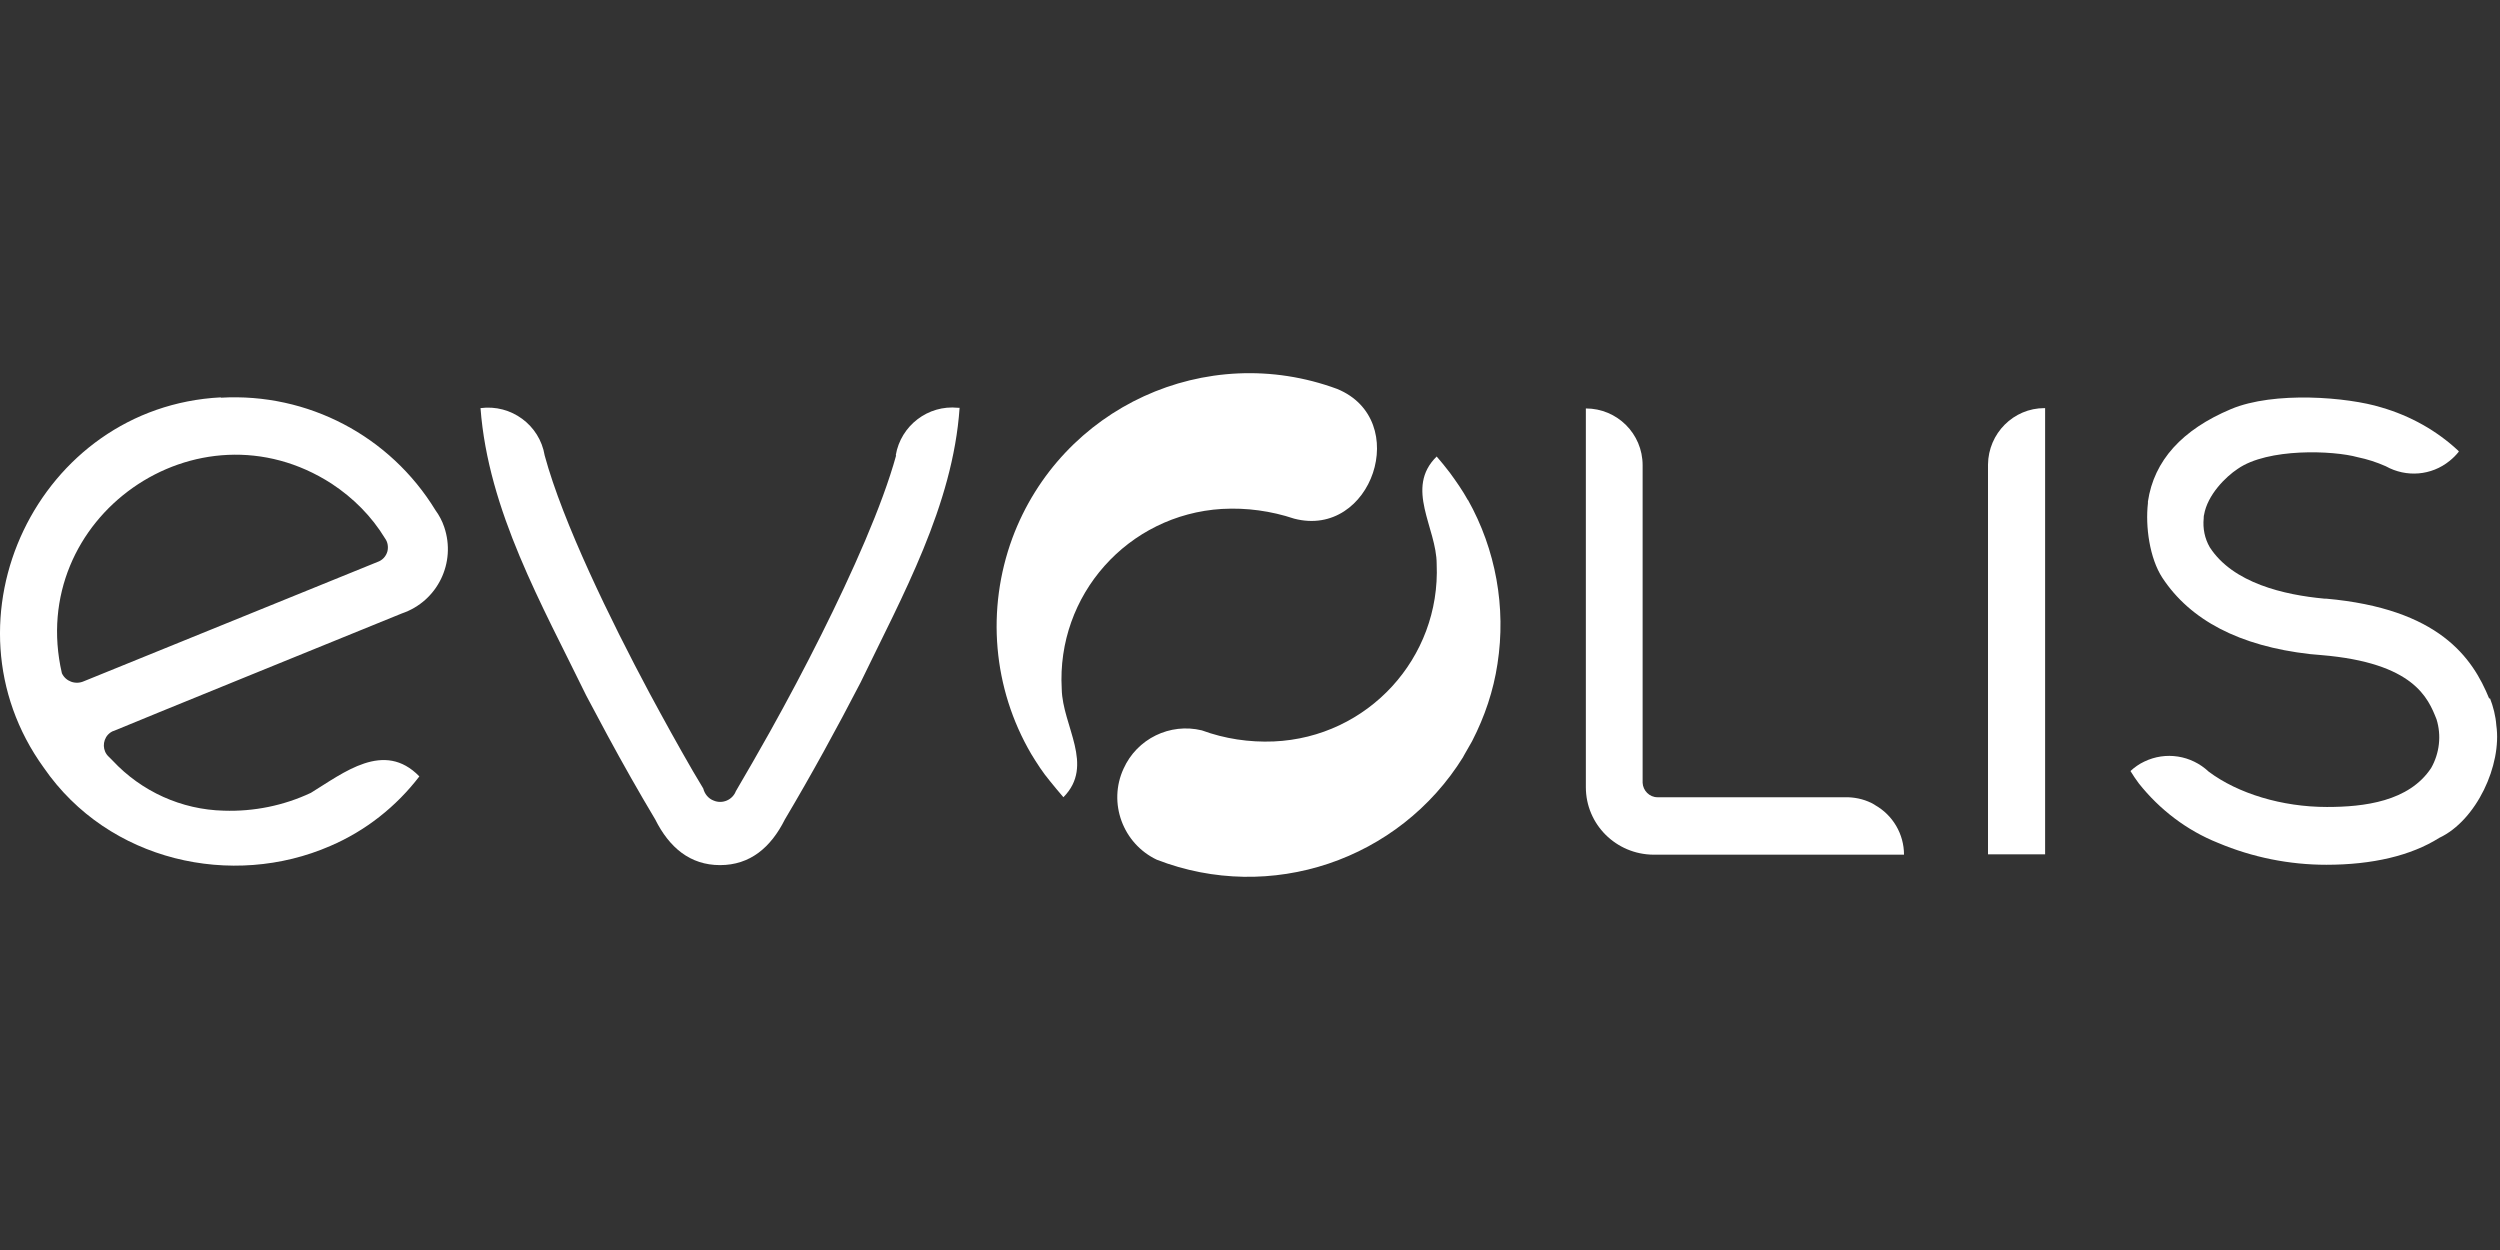
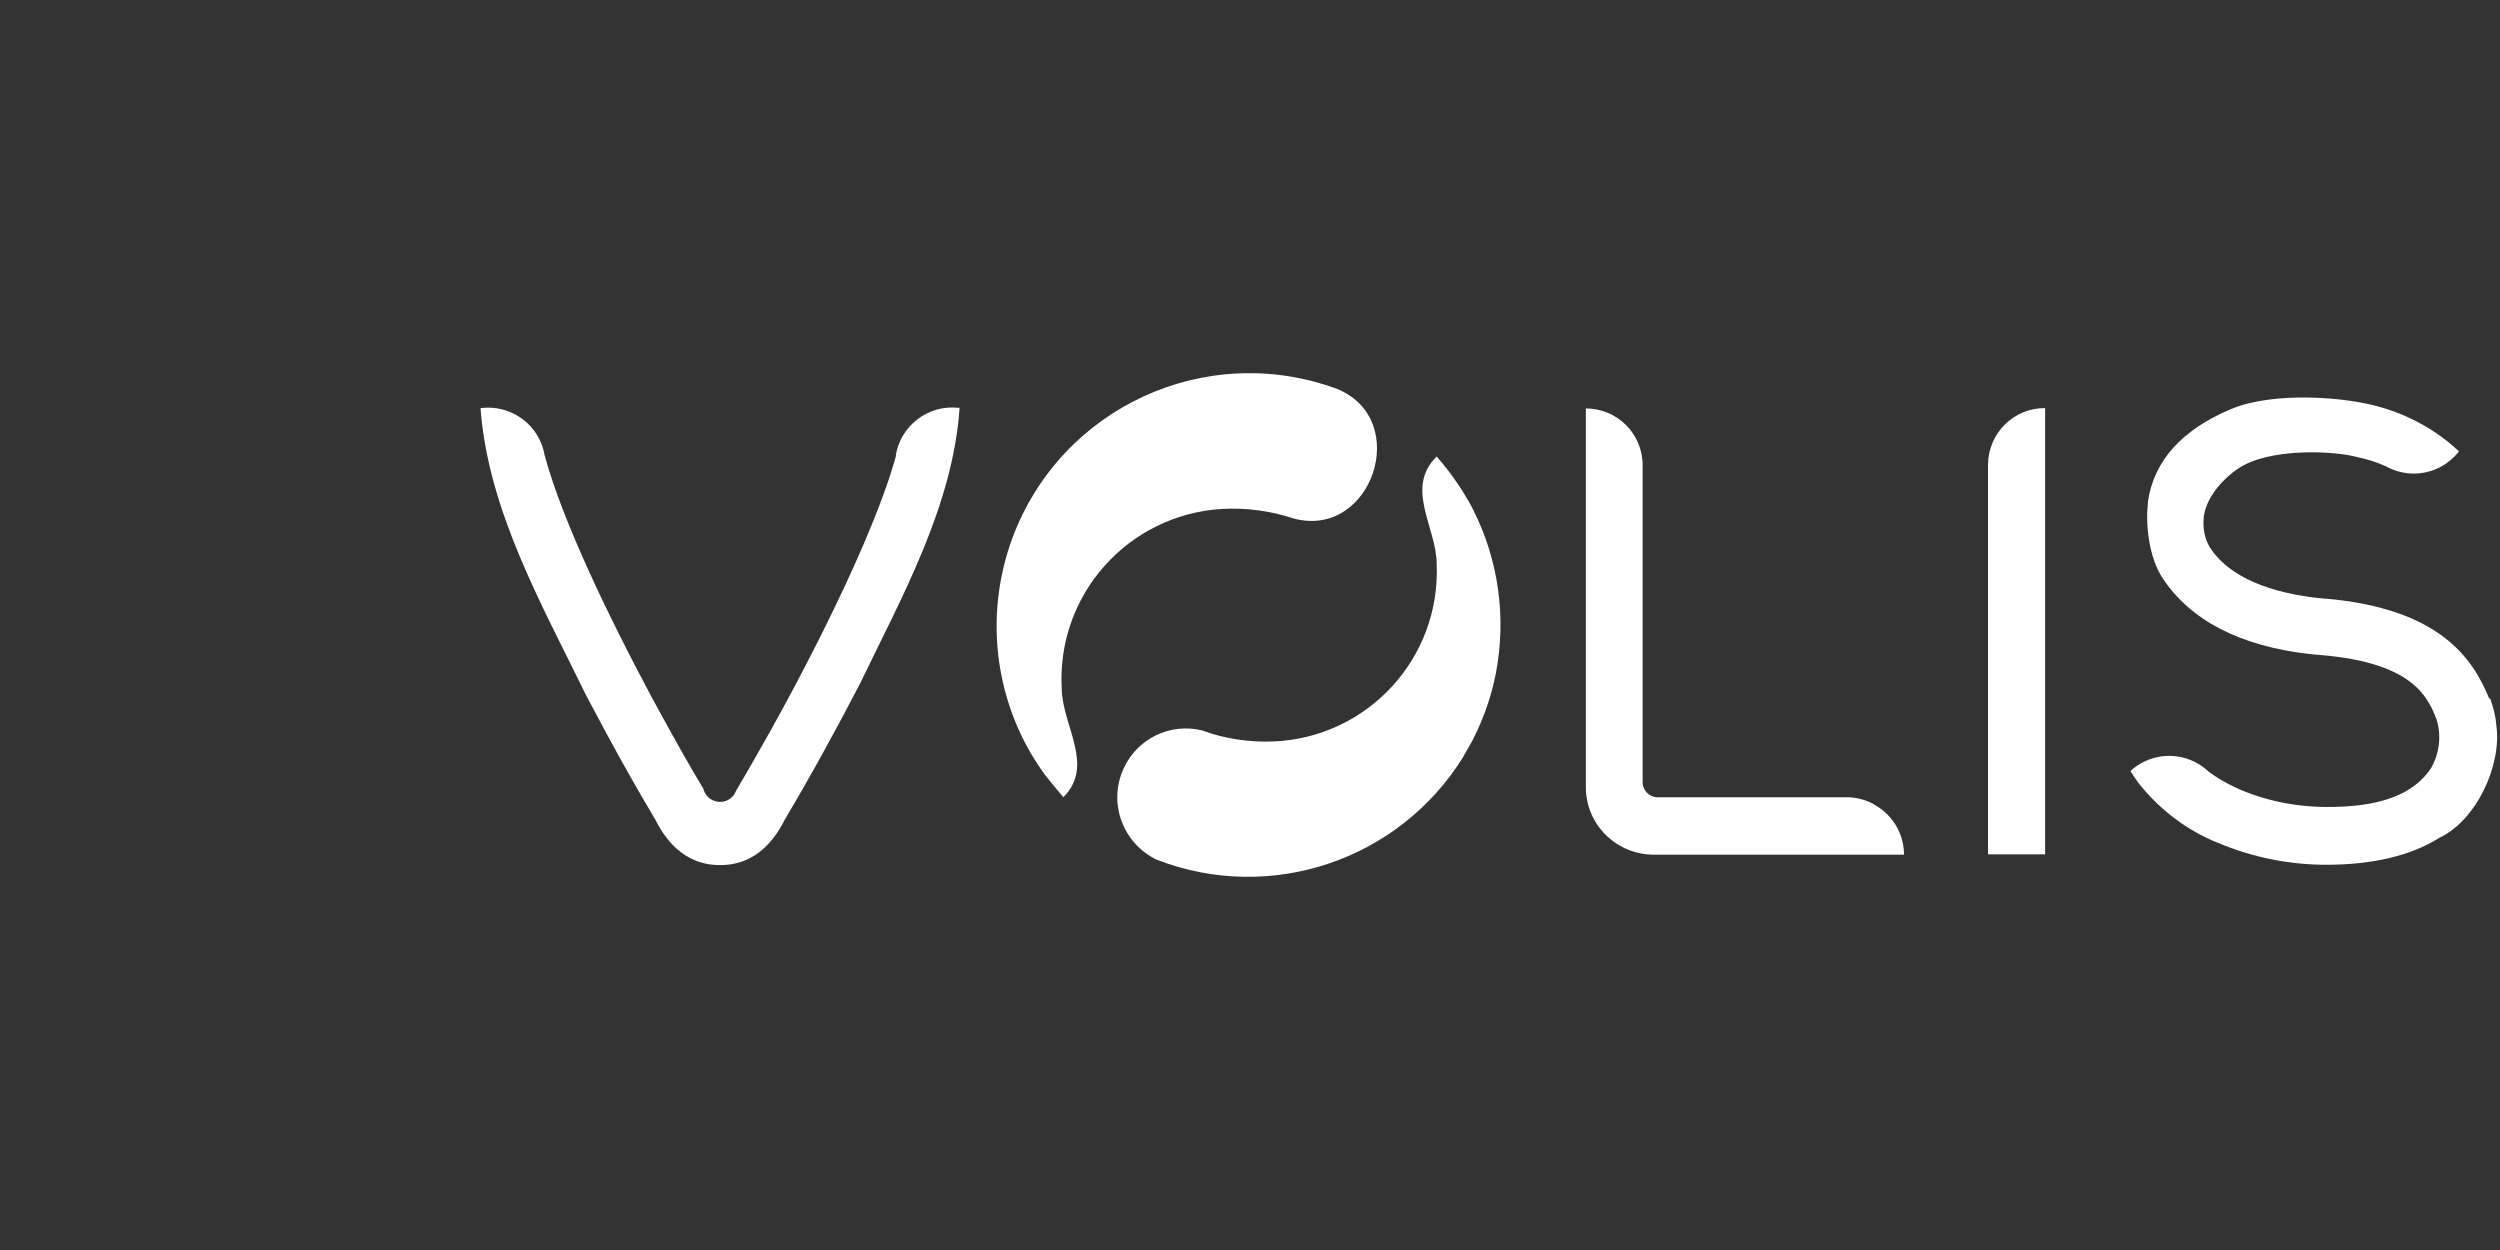
<svg xmlns="http://www.w3.org/2000/svg" width="200" height="100" viewBox="0 0 200 100" fill="none">
  <rect x="0" y="0" width="200" height="100" fill="#333333" stroke="none" />
  <g clip-path="url(#clip0_379_2970)">
-     <path d="M71.688 36.44C70.586 40.445 68.194 45.794 65.695 50.794C64.378 53.429 63.007 56.01 61.583 58.563C60.696 60.15 59.782 61.736 58.868 63.295C58.599 63.994 57.793 64.343 57.094 64.047C56.664 63.886 56.368 63.51 56.261 63.08C55.992 62.623 55.696 62.139 55.428 61.682C54.245 59.639 53.089 57.542 51.96 55.445C48.843 49.612 45.026 41.789 43.575 36.44C43.171 33.993 40.887 32.327 38.441 32.649C39.059 40.875 43.359 48.375 46.907 55.66C47.499 56.762 48.036 57.784 48.601 58.832C49.837 61.117 51.1 63.348 52.417 65.553C53.546 67.811 55.212 69.209 57.605 69.209C59.997 69.209 61.663 67.811 62.792 65.553C64.915 61.977 66.904 58.348 68.839 54.612C72.199 47.649 76.231 40.445 76.768 32.622H76.634C74.242 32.38 72.065 34.047 71.662 36.413L71.688 36.44Z" fill="white" />
-     <path d="M17.665 31.789C3.043 32.541 -5.074 49.558 3.5 61.413C8.687 68.94 18.605 71.09 26.427 67.676C29.249 66.467 31.695 64.531 33.549 62.112C30.727 59.209 27.502 61.816 24.868 63.429C22.691 64.451 20.299 64.934 17.906 64.854C14.52 64.773 11.321 63.322 9.01 60.848L8.687 60.526C8.204 60.069 8.177 59.289 8.634 58.778C8.768 58.644 8.929 58.51 9.144 58.456C9.279 58.375 32.017 49.128 32.151 49.074C35.001 48.106 36.506 45.015 35.538 42.165C35.377 41.681 35.135 41.224 34.839 40.821C31.211 34.88 24.626 31.412 17.665 31.816V31.789ZM30.996 44.101C30.888 44.504 30.593 44.827 30.189 44.961L6.698 54.504C6.027 54.8 5.247 54.504 4.951 53.859C2.076 41.413 15.81 31.762 26.534 38.697C28.254 39.827 29.733 41.305 30.808 43.079C31.023 43.375 31.076 43.751 30.996 44.101Z" fill="white" />
+     <path d="M71.688 36.44C70.586 40.445 68.194 45.794 65.695 50.794C64.378 53.429 63.007 56.01 61.583 58.563C60.696 60.15 59.782 61.736 58.868 63.295C58.599 63.994 57.793 64.343 57.094 64.047C56.664 63.886 56.368 63.51 56.261 63.08C55.992 62.623 55.696 62.139 55.428 61.682C54.245 59.639 53.089 57.542 51.96 55.445C48.843 49.612 45.026 41.789 43.575 36.44C43.171 33.993 40.887 32.327 38.441 32.649C39.059 40.875 43.359 48.375 46.907 55.66C47.499 56.762 48.036 57.784 48.601 58.832C49.837 61.117 51.1 63.348 52.417 65.553C53.546 67.811 55.212 69.209 57.605 69.209C59.997 69.209 61.663 67.811 62.792 65.553C64.915 61.977 66.904 58.348 68.839 54.612C72.199 47.649 76.231 40.445 76.768 32.622H76.634C74.242 32.38 72.065 34.047 71.662 36.413L71.688 36.44" fill="white" />
    <path d="M149.956 64.37C149.311 63.994 148.585 63.806 147.832 63.779H132.593C131.948 63.779 131.437 63.241 131.41 62.623V37.219C131.41 34.692 129.368 32.676 126.868 32.676V62.972C126.868 65.956 129.287 68.349 132.27 68.375H152.321C152.321 66.736 151.434 65.203 149.983 64.397L149.956 64.37Z" fill="white" />
    <path d="M163.556 32.649C161.083 32.649 159.067 34.665 159.04 37.165V68.349H163.609V32.649H163.556Z" fill="white" />
    <path d="M97.787 40.714C99.722 40.606 101.684 40.875 103.538 41.493C109.747 43.106 112.972 33.59 106.979 31.117C96.496 27.246 84.885 32.568 80.988 43.052C78.892 48.751 79.429 55.069 82.493 60.311C82.95 61.063 83.434 61.816 83.998 62.488C84.348 62.918 84.697 63.348 85.073 63.778C87.6 61.225 84.993 58.079 84.939 55.122C84.509 47.595 90.234 41.171 97.76 40.714H97.787Z" fill="white" />
    <path d="M117.434 40.015C117.004 39.235 116.493 38.509 115.983 37.81C115.633 37.353 115.284 36.923 114.934 36.52C112.354 39.047 114.934 42.219 114.934 45.122C115.257 52.649 109.425 58.993 101.899 59.316C99.937 59.397 97.975 59.101 96.147 58.429C93.594 57.811 90.96 59.101 89.885 61.493C88.621 64.236 89.831 67.488 92.545 68.778C101.63 72.3 111.924 68.832 117.058 60.553C116.977 60.66 117.81 59.235 117.783 59.262C118.778 57.327 119.477 55.257 119.799 53.106C120.498 48.59 119.665 43.966 117.434 39.988V40.015Z" fill="white" />
    <path d="M199.142 55.902C197.798 52.595 195.11 48.697 186.079 47.891H185.945C182.746 47.595 178.634 46.654 176.78 43.778C176.376 43.079 176.215 42.273 176.296 41.466C176.296 41.466 176.296 41.251 176.323 41.197C176.591 39.584 178.07 38.133 179.01 37.514C181.429 35.821 186.671 36.036 188.606 36.574C189.385 36.735 190.138 36.977 190.863 37.3C192.503 38.214 194.519 38.052 195.97 36.869C196.239 36.654 196.481 36.412 196.696 36.144V36.09C194.949 34.45 192.826 33.267 190.514 32.595C187.826 31.762 181.913 31.278 178.473 32.73C174.576 34.369 172.318 36.843 171.834 40.122V40.257C171.619 42.111 171.969 44.665 172.99 46.224C175.221 49.611 179.145 51.681 184.789 52.327L185.703 52.407C193.121 53.026 194.25 55.848 194.922 57.542C195.325 58.832 195.164 60.257 194.492 61.44C192.718 64.128 189.116 64.558 186.16 64.558C182.558 64.558 179.037 63.483 176.699 61.735C175.301 60.418 173.259 60.096 171.539 60.929C171.135 61.117 170.759 61.386 170.437 61.682C170.652 62.031 170.867 62.354 171.108 62.676C172.775 64.773 174.952 66.44 177.452 67.434C180.193 68.59 183.15 69.182 186.106 69.182C189.788 69.182 192.879 68.456 195.137 67.031C198.12 65.633 200.163 61.198 199.706 58.026C199.652 57.273 199.464 56.547 199.195 55.848L199.142 55.902Z" fill="white" />
  </g>
  <defs>
    <clipPath id="clip0_379_2970">
      <rect width="199.77" height="100" fill="white" />
    </clipPath>
  </defs>
</svg>